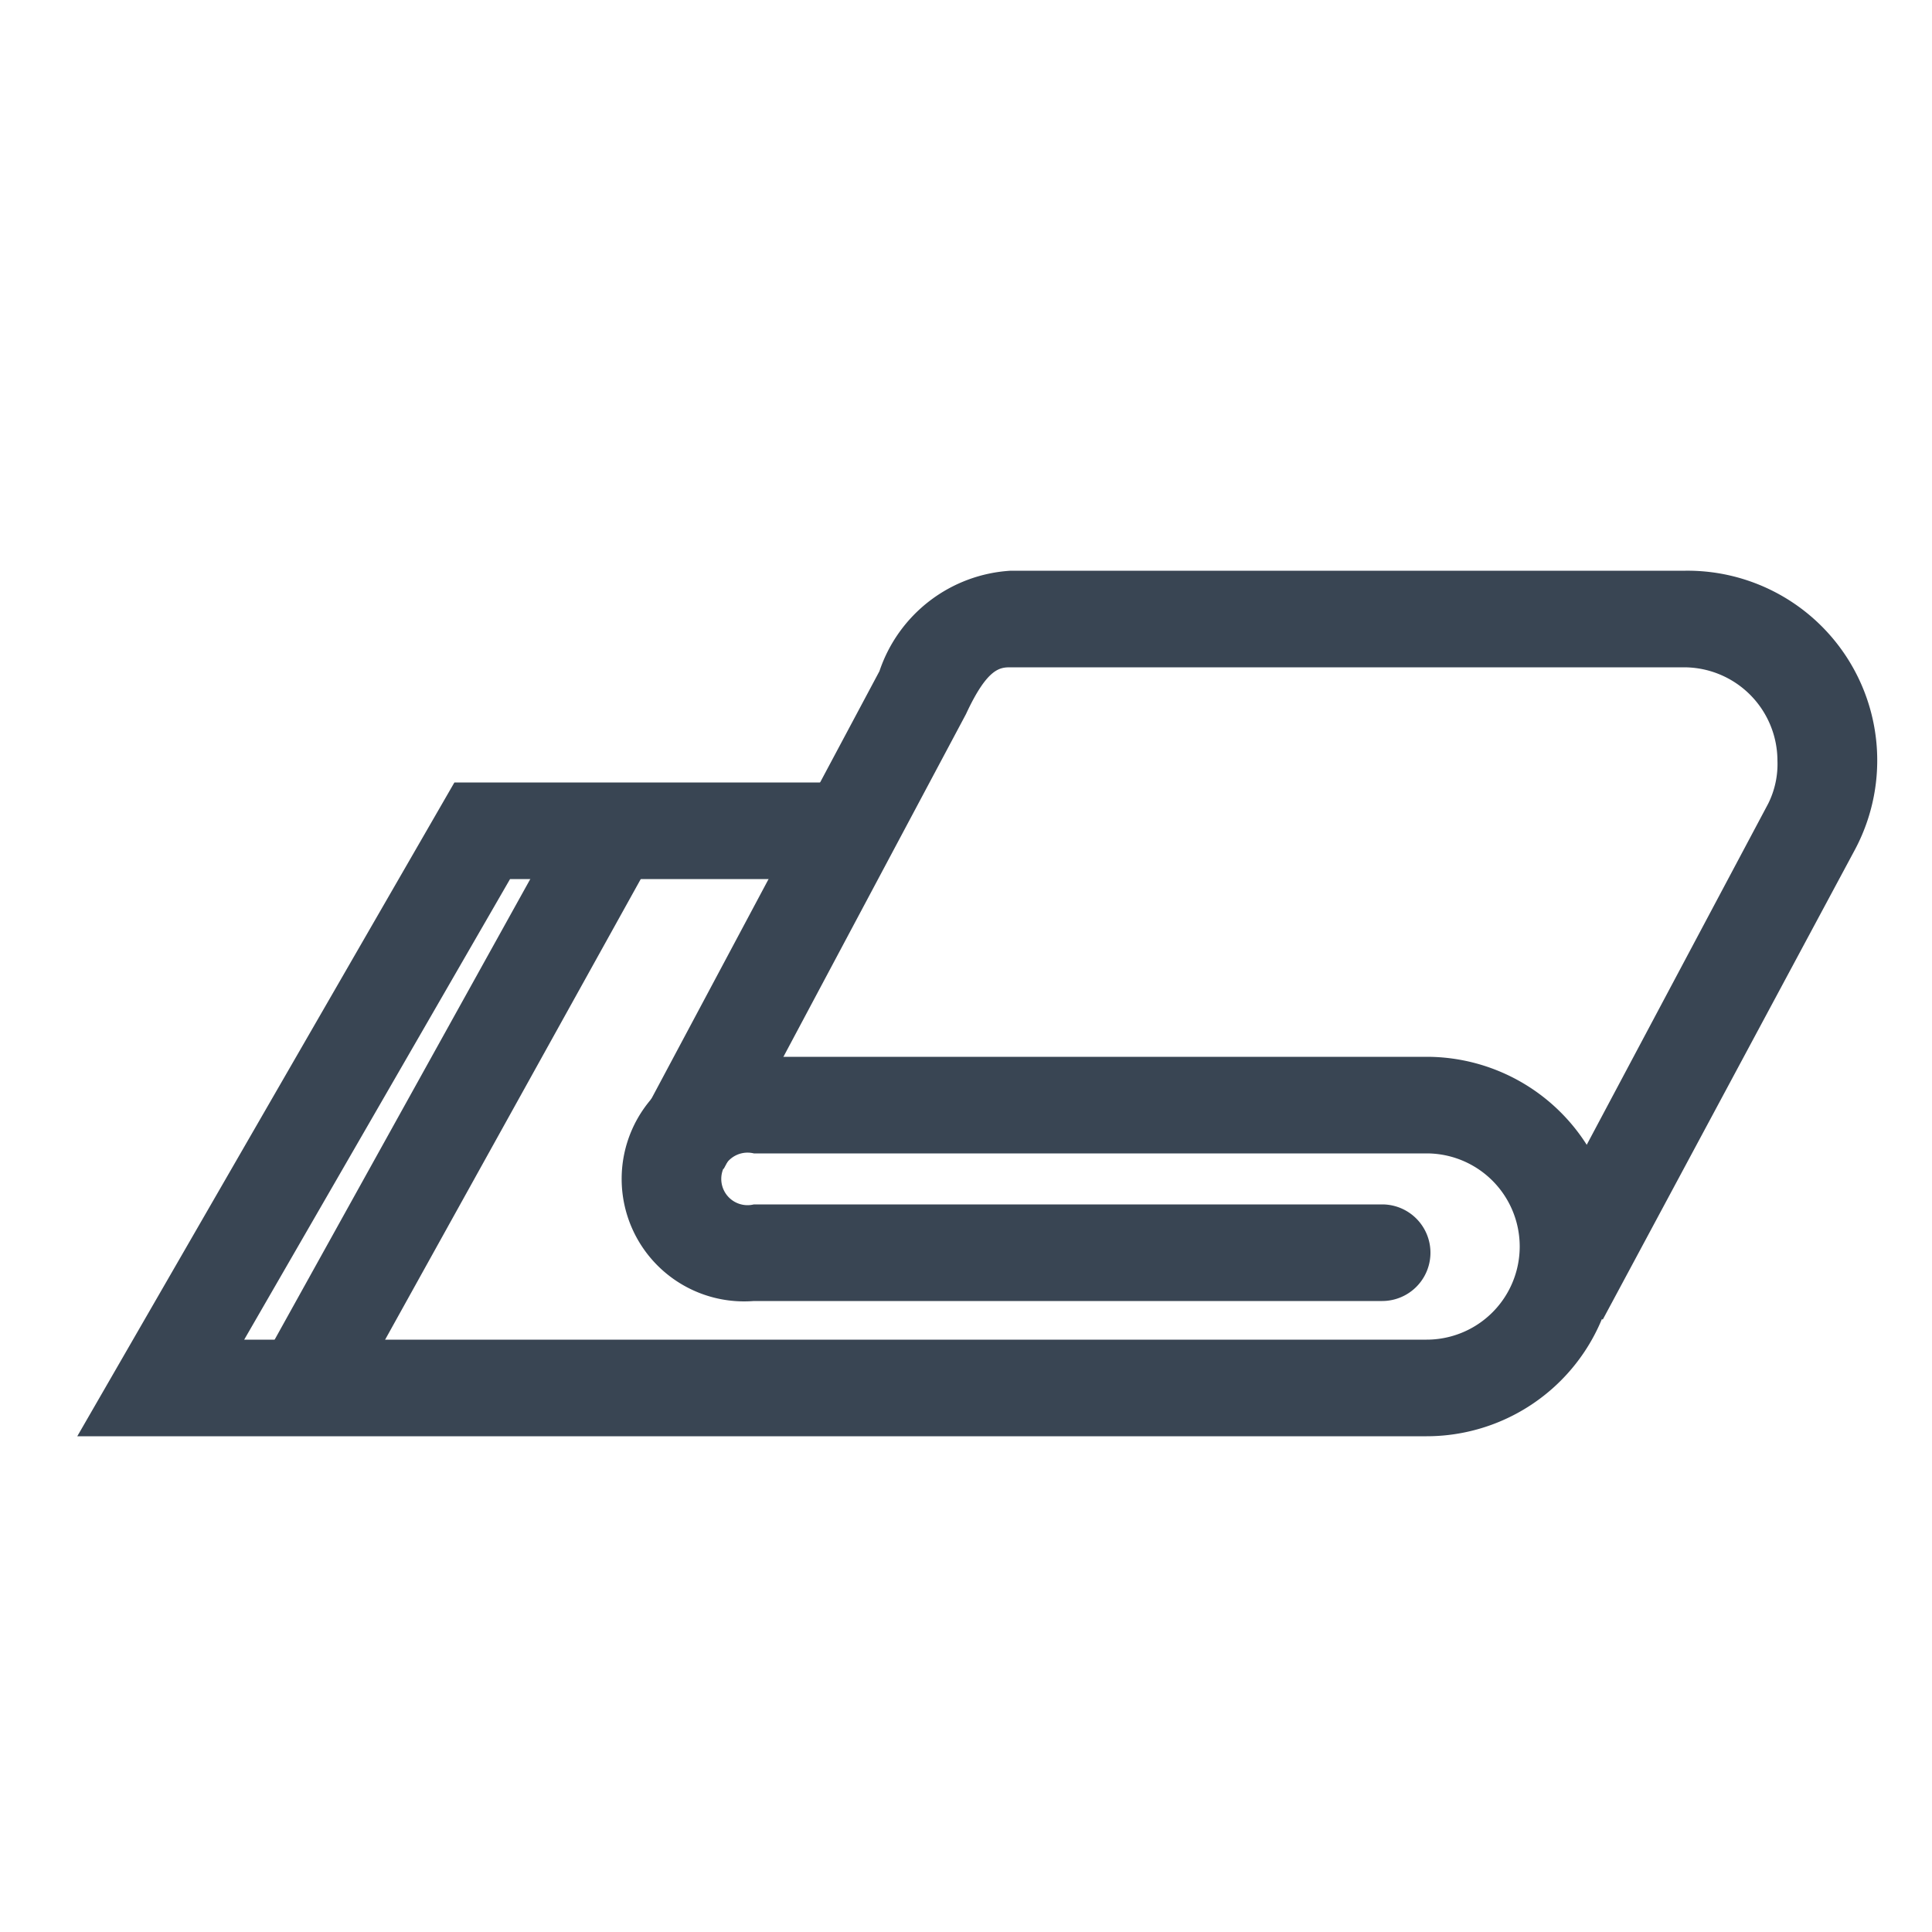
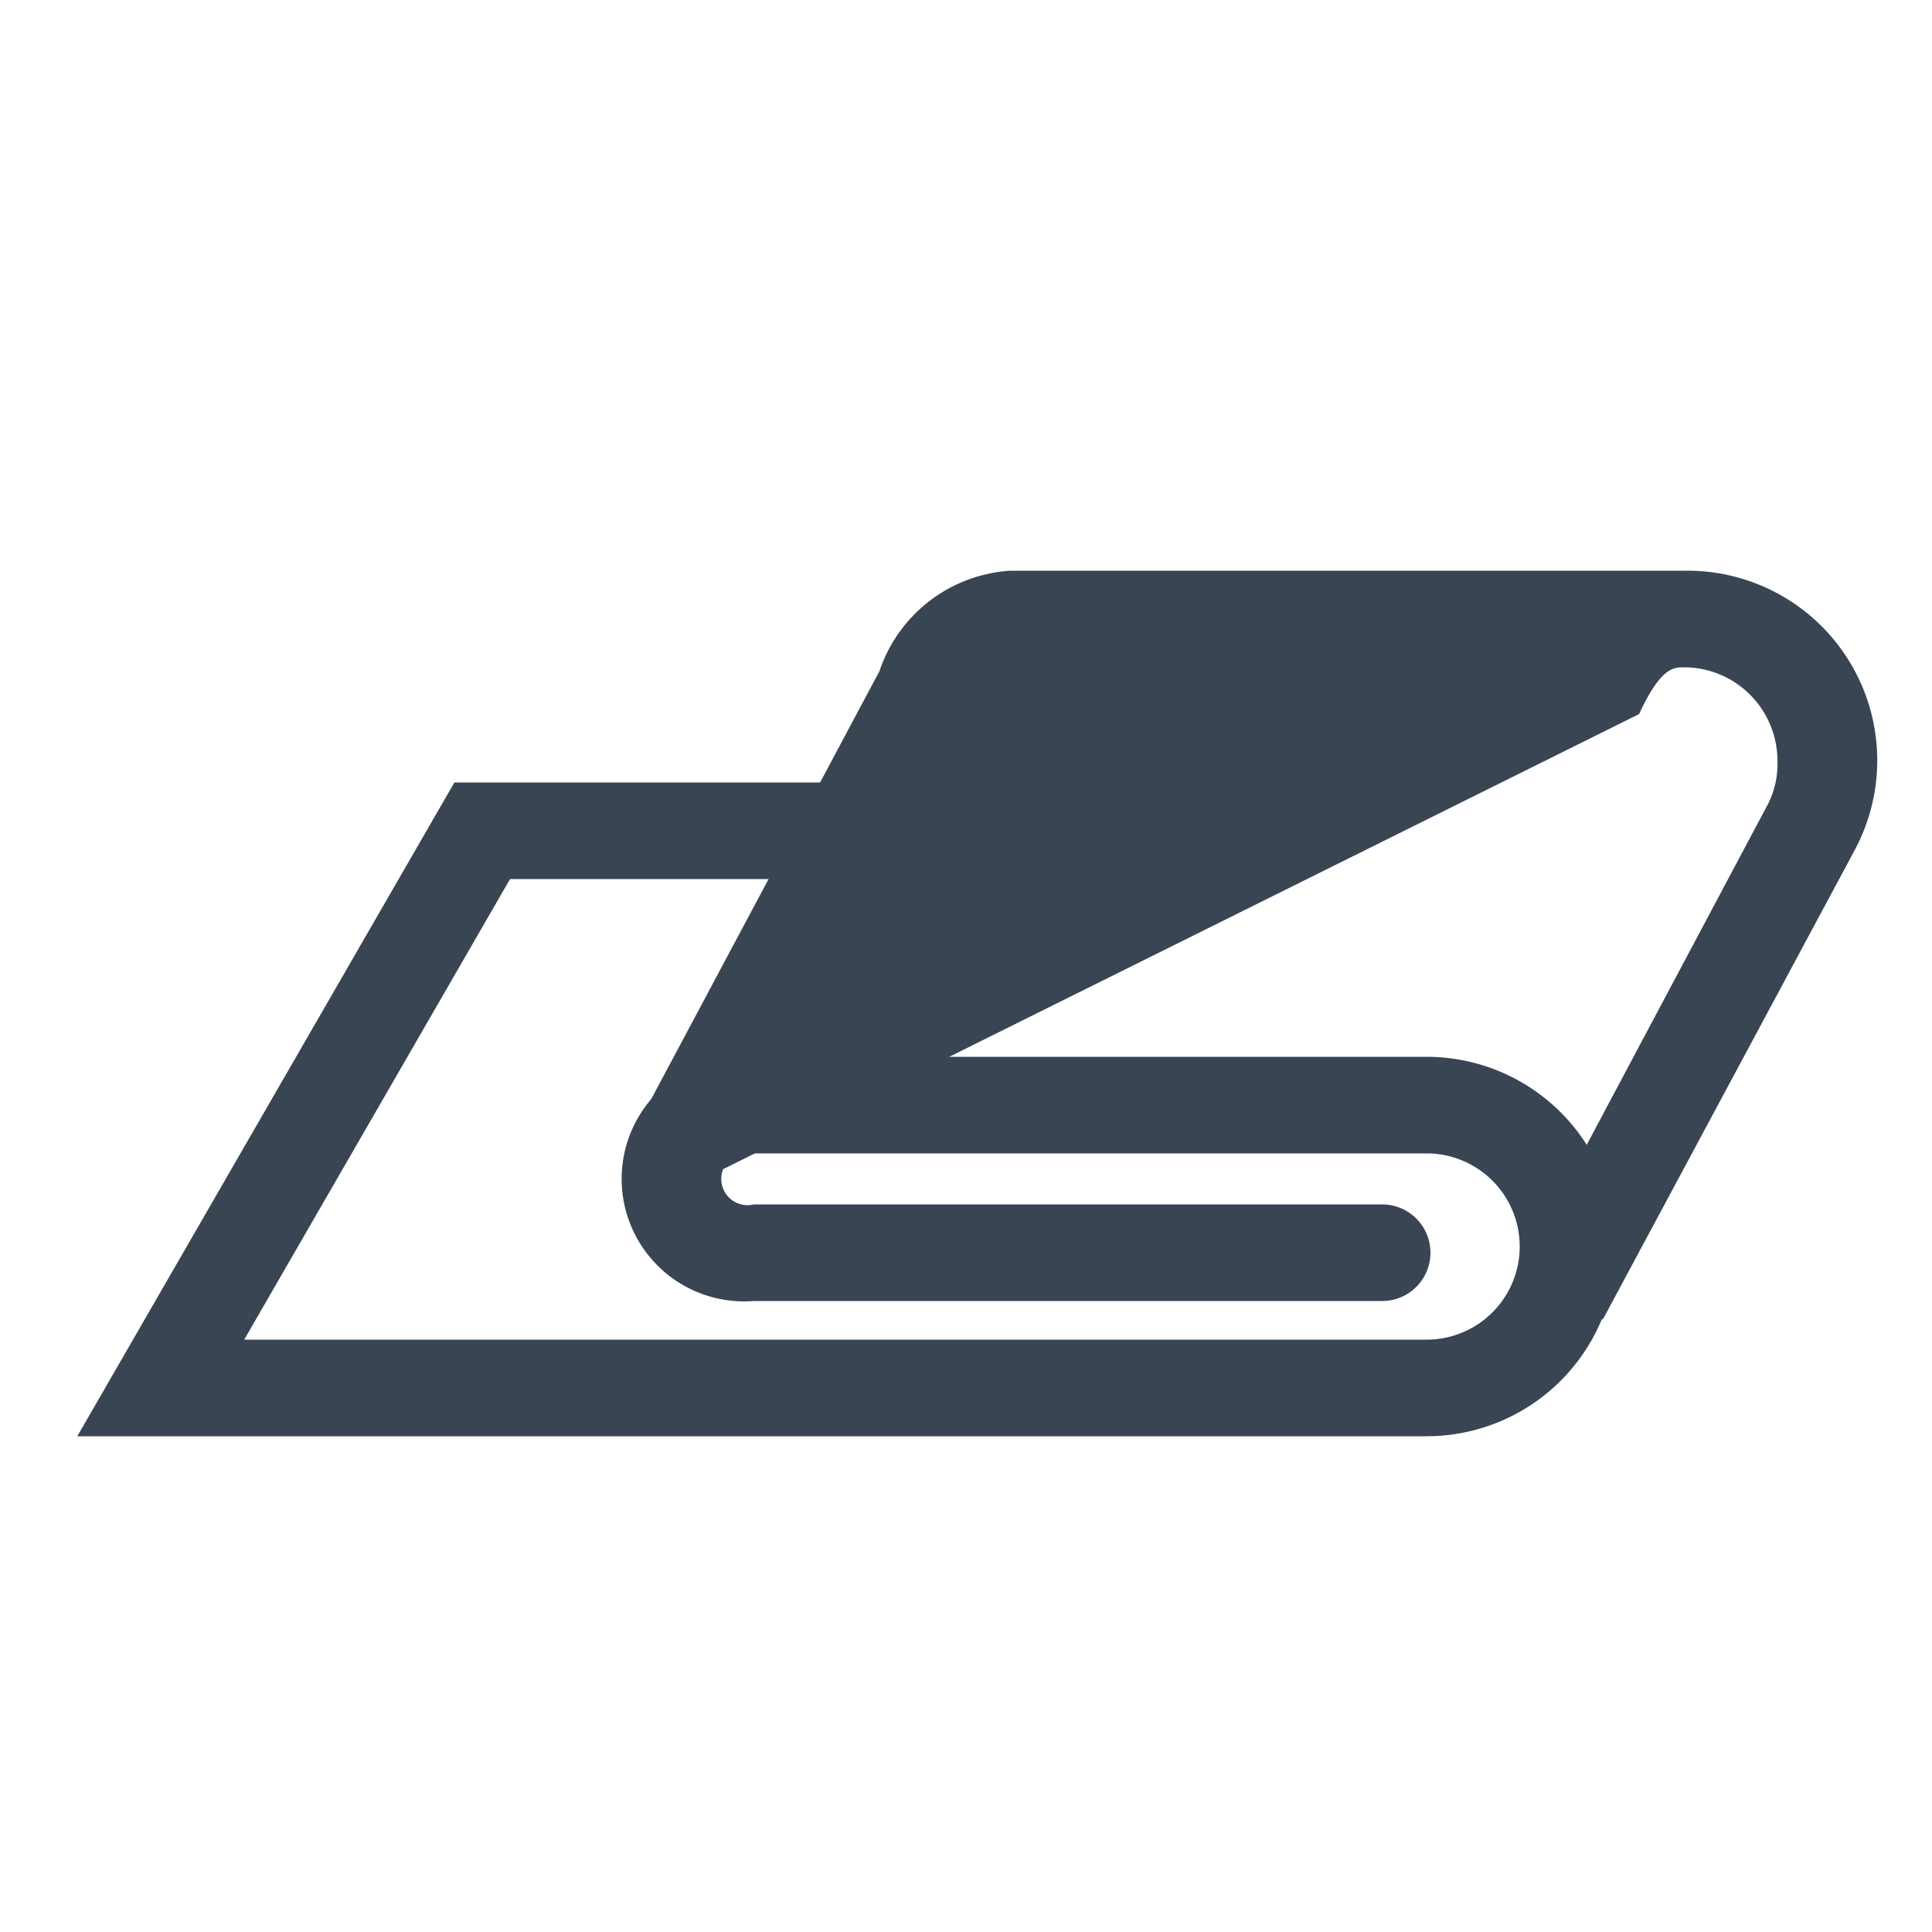
<svg xmlns="http://www.w3.org/2000/svg" id="Calque_1" data-name="Calque 1" viewBox="0 0 50 50">
  <defs>
    <style>.cls-1{fill:#394553;}</style>
  </defs>
  <path class="cls-1" d="M36.92,37.17H2l9.76-16.92H21.83a1.25,1.25,0,0,1,0,2.5H13.2L6.32,34.67h30.6a2.41,2.41,0,1,0,0-4.82H19.51a.68.68,0,1,0,0,1.32H35.77a1.25,1.25,0,0,1,0,2.5H19.51a3.17,3.17,0,1,1,0-6.32H36.92a4.91,4.91,0,1,1,0,9.82Z" />
-   <path class="cls-1" d="M41.48,34.15,39.27,33,45.76,20.8A2.3,2.3,0,0,0,46,19.68a2.42,2.42,0,0,0-2.42-2.41H26.16c-.27,0-.6,0-1.16,1.21L18.73,30.25l-2.21-1.18,6.24-11.7a3.82,3.82,0,0,1,3.4-2.6H43.62A4.91,4.91,0,0,1,48,22Z" />
-   <rect class="cls-1" x="3.64" y="27.47" width="16.4" height="2.5" transform="translate(-19.02 25.14) rotate(-60.97)" />
+   <path class="cls-1" d="M41.48,34.15,39.27,33,45.76,20.8A2.3,2.3,0,0,0,46,19.68a2.42,2.42,0,0,0-2.42-2.41c-.27,0-.6,0-1.16,1.21L18.73,30.25l-2.21-1.18,6.24-11.7a3.82,3.82,0,0,1,3.4-2.6H43.62A4.91,4.91,0,0,1,48,22Z" />
</svg>